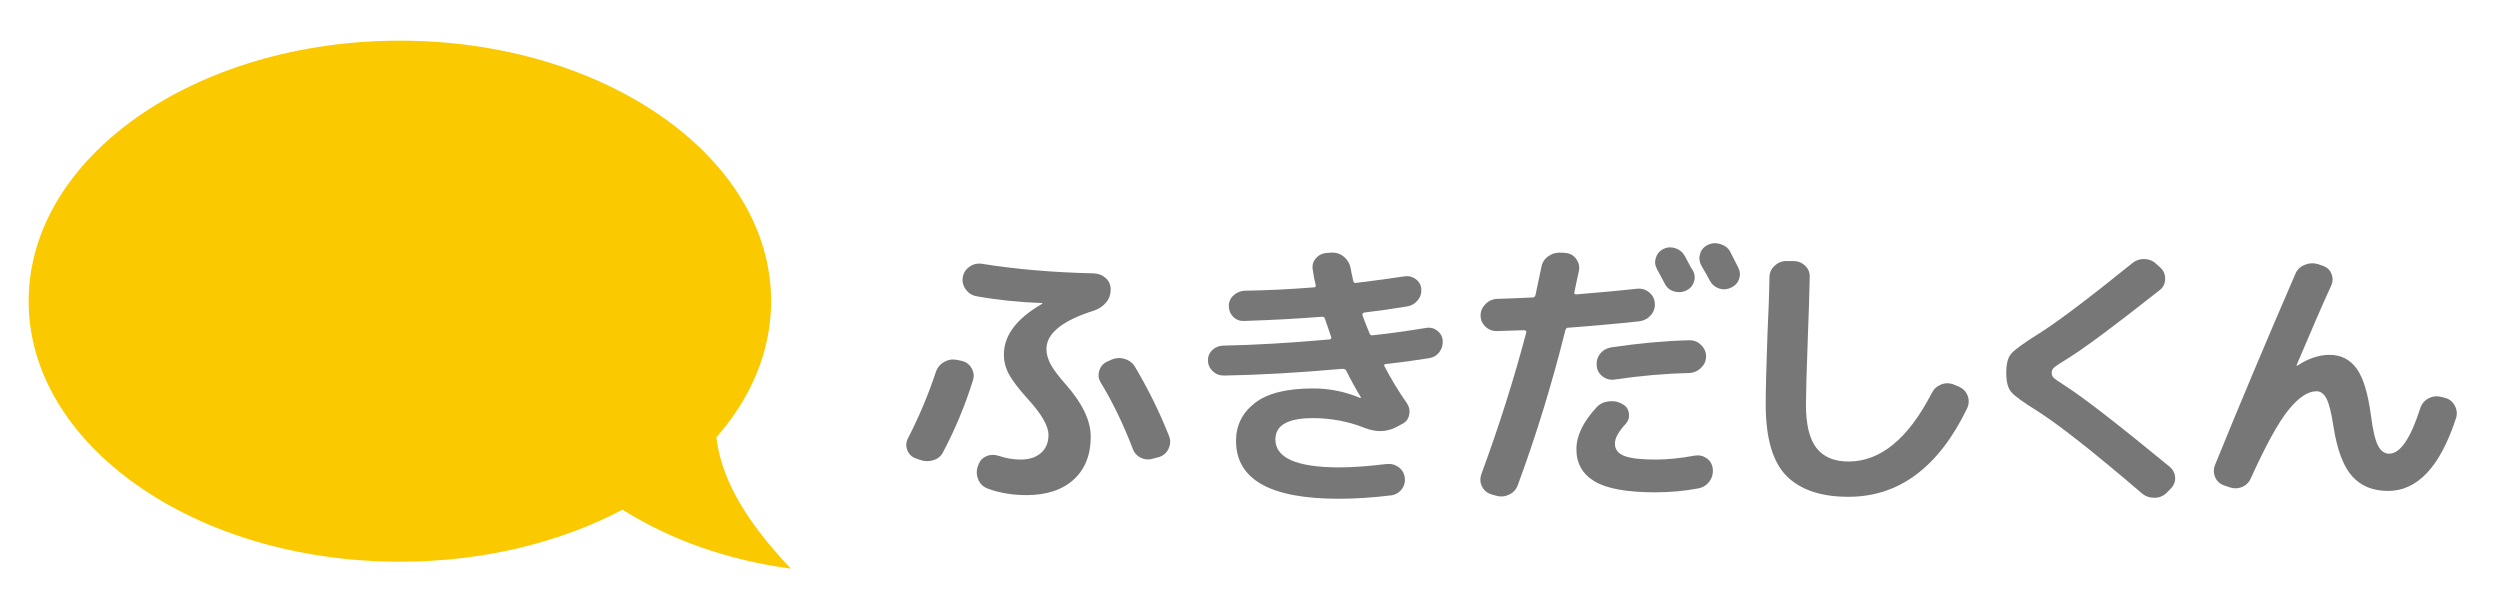
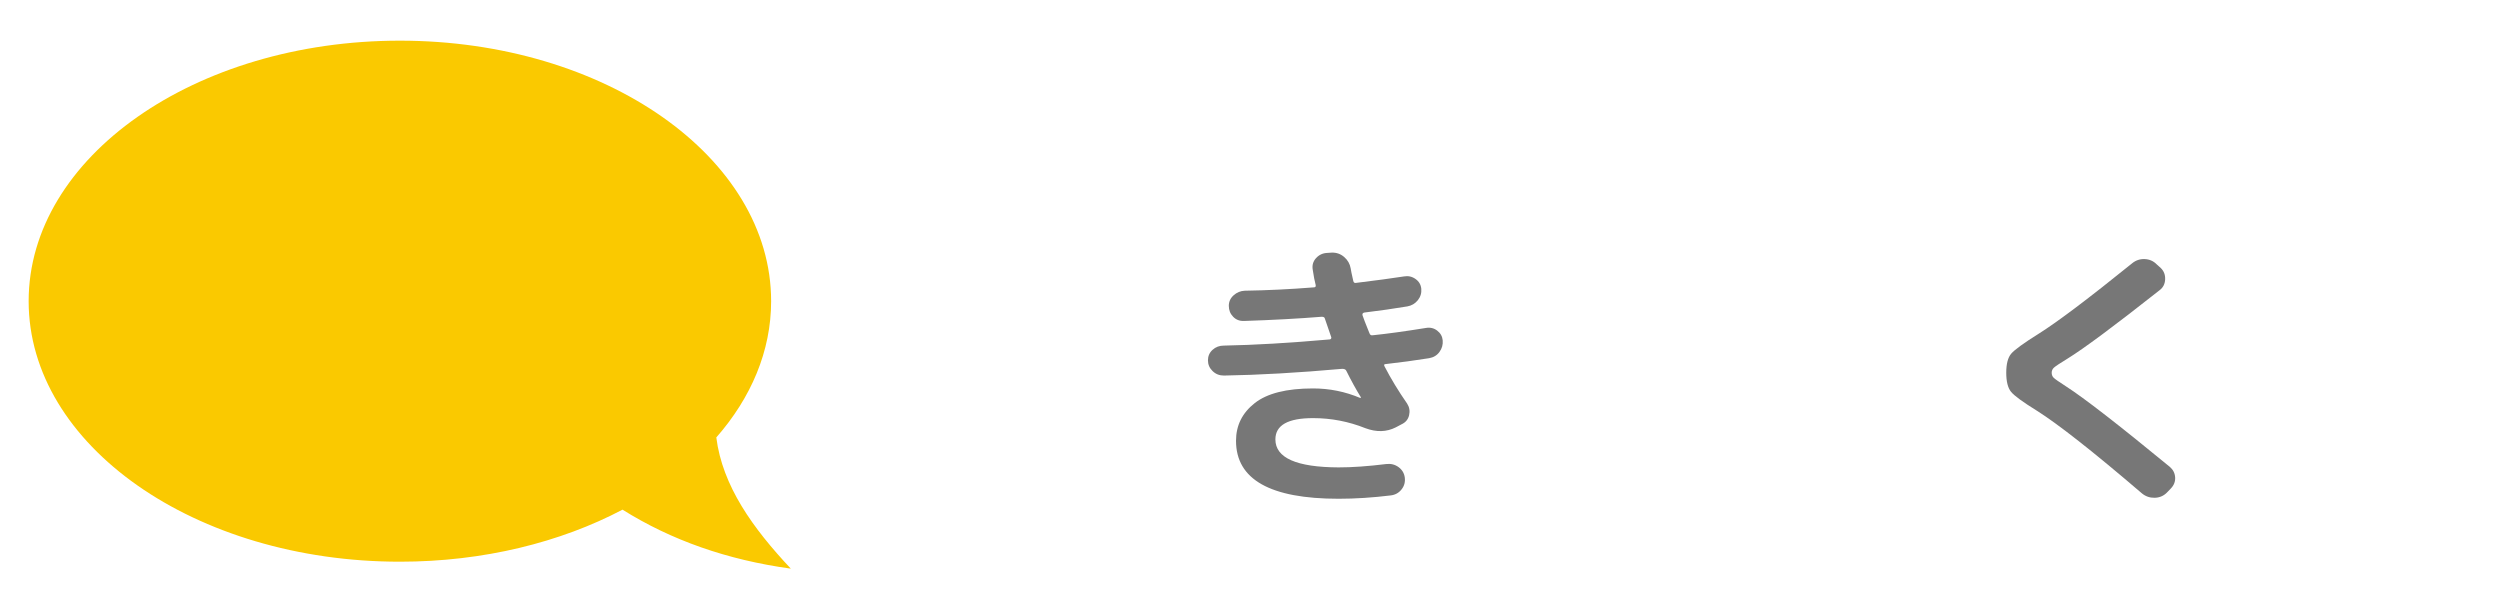
<svg xmlns="http://www.w3.org/2000/svg" version="1.1" id="レイヤー_1" x="0px" y="0px" viewBox="0 0 250 60" style="enable-background:new 0 0 250 60;" xml:space="preserve">
  <style type="text/css">
	.st0{fill:#FAC900;}
	.st1{fill:#777777;}
</style>
  <g>
    <g>
      <path class="st0" d="M79.082,56.865c-3.792-4.037-6.84-8.266-7.451-13.12c3.475-3.965,5.482-8.631,5.482-13.627    c0-14.388-16.621-26.052-37.124-26.052S2.865,15.73,2.865,30.118c0,14.388,16.621,26.052,37.124,26.052    c8.353,0,16.061-1.937,22.264-5.204C67.099,54.006,72.699,55.987,79.082,56.865z" />
      <g>
        <g>
-           <path class="st1" d="M91.592,45.844c-0.426-0.148-0.714-0.428-0.868-0.84c-0.154-0.412-0.126-0.812,0.087-1.204      c1.12-2.184,2.044-4.387,2.777-6.608c0.154-0.448,0.434-0.784,0.84-1.008c0.406-0.224,0.829-0.288,1.274-0.196l0.406,0.084      c0.462,0.092,0.809,0.336,1.042,0.728c0.232,0.392,0.28,0.804,0.146,1.232c-0.792,2.52-1.778,4.891-2.954,7.112      c-0.193,0.428-0.521,0.72-0.983,0.868c-0.465,0.148-0.918,0.14-1.361-0.028L91.592,45.844z M96.281,27.7      c0.076-0.428,0.302-0.776,0.68-1.036c0.375-0.26,0.795-0.356,1.257-0.28c3.377,0.54,7.092,0.86,11.144,0.952      c0.484,0.02,0.888,0.176,1.218,0.476c0.328,0.3,0.49,0.68,0.49,1.148c0,0.484-0.148,0.91-0.448,1.274      c-0.3,0.364-0.68,0.63-1.142,0.798c-3.223,1.008-4.835,2.296-4.835,3.864c0,0.484,0.132,0.98,0.392,1.484      c0.26,0.504,0.776,1.196,1.548,2.072c1.66,1.884,2.489,3.62,2.489,5.208c0,1.828-0.568,3.262-1.708,4.298      c-1.14,1.036-2.71,1.554-4.718,1.554c-1.408,0-2.691-0.216-3.85-0.644c-0.462-0.168-0.787-0.47-0.969-0.91      c-0.185-0.44-0.199-0.882-0.045-1.33l0.059-0.14c0.134-0.412,0.4-0.7,0.795-0.868c0.395-0.168,0.815-0.176,1.26-0.028      c0.714,0.244,1.436,0.364,2.17,0.364c0.848,0,1.526-0.218,2.027-0.658c0.501-0.44,0.753-1.042,0.753-1.806      c0-0.896-0.694-2.1-2.086-3.612c-0.907-1.008-1.529-1.826-1.865-2.45c-0.339-0.624-0.507-1.282-0.507-1.974      c0-1.924,1.274-3.612,3.819-5.068c0.02,0,0.031-0.02,0.031-0.056c0-0.02-0.02-0.028-0.059-0.028      c-2.24-0.076-4.399-0.3-6.485-0.672c-0.462-0.076-0.834-0.302-1.114-0.686c-0.28-0.384-0.381-0.79-0.302-1.218V27.7z       M111.101,35.988c0.442-0.204,0.896-0.238,1.358-0.098c0.465,0.14,0.812,0.406,1.044,0.798c1.33,2.24,2.469,4.555,3.413,6.944      c0.157,0.428,0.132,0.848-0.07,1.26c-0.204,0.412-0.518,0.68-0.941,0.812l-0.521,0.14c-0.445,0.148-0.871,0.132-1.274-0.056      c-0.406-0.188-0.686-0.496-0.84-0.924c-0.946-2.464-2.016-4.676-3.214-6.636c-0.21-0.356-0.255-0.742-0.129-1.162      c0.126-0.42,0.392-0.722,0.795-0.91L111.101,35.988z" />
          <path class="st1" d="M122.388,37.556c-0.445,0-0.82-0.148-1.128-0.448c-0.311-0.3-0.465-0.658-0.465-1.078      c0-0.42,0.154-0.77,0.465-1.05c0.308-0.28,0.683-0.42,1.128-0.42c3.029-0.056,6.552-0.26,10.564-0.616      c0.059,0,0.106-0.022,0.146-0.07c0.036-0.048,0.048-0.098,0.028-0.154c-0.095-0.26-0.308-0.876-0.636-1.848      c-0.02-0.132-0.126-0.196-0.319-0.196c-2.335,0.188-4.919,0.328-7.758,0.42c-0.442,0.02-0.809-0.12-1.098-0.42      c-0.291-0.3-0.434-0.664-0.434-1.092c0-0.412,0.157-0.762,0.476-1.05c0.319-0.288,0.689-0.442,1.114-0.462      c2.257-0.036,4.564-0.148,6.919-0.336c0.154,0,0.213-0.084,0.174-0.252c-0.098-0.356-0.193-0.86-0.291-1.512      c-0.076-0.448,0.034-0.834,0.333-1.162c0.3-0.328,0.672-0.498,1.114-0.518l0.434-0.028c0.484-0.02,0.904,0.126,1.26,0.434      c0.358,0.308,0.574,0.686,0.652,1.134c0.017,0.132,0.042,0.266,0.073,0.406c0.028,0.14,0.062,0.294,0.101,0.462      c0.036,0.168,0.067,0.3,0.087,0.392c0.036,0.168,0.134,0.232,0.288,0.196c1.988-0.244,3.578-0.456,4.777-0.644      c0.423-0.076,0.809,0.008,1.156,0.252c0.347,0.244,0.54,0.568,0.58,0.98c0.039,0.428-0.078,0.812-0.347,1.148      c-0.272,0.336-0.619,0.54-1.042,0.616c-1.333,0.224-2.769,0.428-4.312,0.616c-0.157,0.036-0.213,0.132-0.174,0.28      c0.076,0.244,0.308,0.84,0.694,1.792c0.056,0.168,0.174,0.232,0.347,0.196c1.448-0.148,3.211-0.392,5.295-0.728      c0.426-0.076,0.801,0.014,1.131,0.266c0.328,0.252,0.51,0.574,0.549,0.966c0.039,0.428-0.067,0.818-0.319,1.162      c-0.249,0.344-0.596,0.554-1.042,0.63c-1.408,0.224-2.856,0.42-4.34,0.588c-0.157,0-0.193,0.076-0.118,0.224      c0.638,1.232,1.389,2.472,2.26,3.724c0.23,0.356,0.297,0.742,0.202,1.162c-0.098,0.42-0.347,0.722-0.753,0.91l-0.58,0.308      c-0.924,0.468-1.938,0.496-3.038,0.084c-1.68-0.672-3.424-1.008-5.239-1.008c-2.509,0-3.763,0.708-3.763,2.128      c0,1.848,2.103,2.78,6.311,2.8c1.369,0,2.959-0.112,4.774-0.336c0.465-0.056,0.874,0.048,1.232,0.308      c0.356,0.26,0.563,0.608,0.622,1.036c0.059,0.448-0.048,0.846-0.319,1.19c-0.269,0.344-0.627,0.546-1.07,0.602      c-1.814,0.224-3.561,0.336-5.239,0.336c-6.832,0-10.248-1.932-10.248-5.796c0-1.532,0.622-2.786,1.868-3.766      c1.243-0.98,3.189-1.47,5.832-1.47c1.641,0,3.211,0.316,4.718,0.952h0.059v-0.084c-0.465-0.748-0.946-1.624-1.448-2.632      c-0.059-0.132-0.193-0.196-0.406-0.196C129.807,37.276,125.859,37.5,122.388,37.556z" />
-           <path class="st1" d="M149.188,49.456c-0.442-0.132-0.764-0.386-0.969-0.77c-0.202-0.384-0.235-0.79-0.101-1.218      c1.795-4.872,3.298-9.623,4.516-14.251c0.017-0.056,0-0.104-0.059-0.14c-0.059-0.036-0.115-0.056-0.174-0.056l-2.663,0.084      c-0.465,0.02-0.86-0.126-1.187-0.434s-0.493-0.68-0.493-1.12c0-0.44,0.165-0.82,0.493-1.148      c0.328-0.328,0.722-0.498,1.187-0.518c0.77-0.02,1.949-0.064,3.531-0.14c0.154,0,0.252-0.092,0.288-0.28      c0.078-0.336,0.179-0.818,0.305-1.442c0.126-0.624,0.216-1.058,0.274-1.302c0.078-0.468,0.314-0.834,0.708-1.106      c0.398-0.272,0.834-0.386,1.319-0.35l0.375,0.028c0.465,0.036,0.826,0.238,1.086,0.602c0.26,0.364,0.353,0.75,0.274,1.162      c-0.059,0.26-0.14,0.638-0.246,1.134s-0.179,0.846-0.216,1.05c-0.039,0.132,0.028,0.196,0.202,0.196      c2.721-0.224,4.726-0.412,6.02-0.56c0.465-0.056,0.874,0.056,1.232,0.336c0.356,0.28,0.554,0.644,0.594,1.092      c0.036,0.448-0.09,0.846-0.378,1.19c-0.288,0.344-0.666,0.554-1.128,0.63c-2.43,0.26-4.816,0.476-7.148,0.644      c-0.157,0-0.252,0.084-0.291,0.252c-1.35,5.395-2.931,10.547-4.746,15.455c-0.154,0.448-0.445,0.776-0.868,0.98      c-0.426,0.204-0.86,0.244-1.302,0.112L149.188,49.456z M171.273,46.852c0.059,0.468-0.048,0.89-0.319,1.274      c-0.269,0.384-0.647,0.622-1.128,0.714c-1.369,0.26-2.797,0.392-4.284,0.392c-2.836,0-4.863-0.364-6.079-1.092      c-1.215-0.728-1.823-1.8-1.823-3.22c0-1.344,0.675-2.744,2.027-4.2c0.308-0.336,0.717-0.532,1.229-0.588      c0.512-0.056,0.98,0.048,1.403,0.308c0.347,0.204,0.546,0.51,0.594,0.91c0.048,0.4-0.062,0.75-0.333,1.05      c-0.714,0.764-1.07,1.42-1.07,1.96c0,0.58,0.314,0.988,0.941,1.232c0.627,0.244,1.663,0.364,3.111,0.364      c1.215,0,2.52-0.132,3.909-0.392c0.442-0.076,0.843,0.008,1.201,0.252C171.008,46.059,171.215,46.404,171.273,46.852z       M168.899,34.028c0.465-0.02,0.865,0.134,1.201,0.462c0.339,0.328,0.507,0.708,0.507,1.148c0,0.44-0.168,0.82-0.507,1.148      c-0.336,0.328-0.736,0.498-1.201,0.518c-2.43,0.056-4.891,0.272-7.38,0.644c-0.462,0.076-0.876-0.022-1.243-0.294      c-0.367-0.272-0.571-0.63-0.608-1.078c-0.039-0.468,0.081-0.874,0.361-1.218c0.28-0.344,0.661-0.554,1.142-0.63      C163.952,34.317,166.528,34.084,168.899,34.028z M168.465,25.573c0.098,0.168,0.232,0.42,0.406,0.756s0.319,0.588,0.434,0.756      c0.193,0.372,0.218,0.756,0.073,1.148c-0.146,0.392-0.412,0.672-0.795,0.84c-0.367,0.168-0.759,0.19-1.173,0.07      c-0.414-0.12-0.72-0.37-0.913-0.742c-0.095-0.168-0.23-0.42-0.403-0.756c-0.174-0.336-0.311-0.588-0.406-0.756      c-0.193-0.356-0.227-0.728-0.101-1.12c0.123-0.392,0.37-0.68,0.736-0.868c0.386-0.188,0.787-0.216,1.201-0.084      C167.939,24.948,168.252,25.2,168.465,25.573z M173.009,25.153c0.098,0.188,0.238,0.462,0.42,0.826      c0.185,0.364,0.314,0.622,0.392,0.77c0.193,0.372,0.221,0.756,0.087,1.148c-0.137,0.392-0.4,0.68-0.798,0.868      c-0.395,0.188-0.795,0.216-1.201,0.084c-0.403-0.132-0.714-0.392-0.924-0.784c-0.174-0.336-0.465-0.848-0.868-1.54      c-0.193-0.372-0.23-0.762-0.104-1.162s0.386-0.694,0.781-0.882c0.398-0.188,0.818-0.21,1.26-0.07      C172.5,24.551,172.816,24.797,173.009,25.153z" />
-           <path class="st1" d="M184.85,49.68c-2.761,0-4.83-0.7-6.21-2.1c-1.378-1.4-2.069-3.78-2.069-7.14      c0-1.42,0.059-3.732,0.174-6.944c0.118-2.5,0.185-4.424,0.204-5.768c0-0.448,0.168-0.832,0.507-1.148      c0.336-0.316,0.728-0.476,1.17-0.476h0.694c0.465,0,0.86,0.154,1.187,0.462c0.328,0.308,0.482,0.686,0.465,1.134      c-0.039,1.904-0.098,3.788-0.174,5.656c-0.137,3.752-0.204,6.112-0.204,7.084c0,2.016,0.353,3.472,1.058,4.368      c0.703,0.896,1.77,1.344,3.197,1.344c3.203,0,5.981-2.288,8.335-6.86c0.213-0.412,0.532-0.694,0.955-0.854      c0.426-0.16,0.86-0.146,1.302,0.042l0.406,0.168c0.445,0.188,0.748,0.49,0.913,0.91c0.162,0.42,0.148,0.846-0.045,1.274      C193.86,46.731,189.904,49.68,184.85,49.68z" />
          <path class="st1" d="M203.663,41.056c-1.389-0.86-2.243-1.484-2.559-1.876c-0.319-0.392-0.479-1.028-0.479-1.904      s0.162-1.512,0.493-1.904c0.328-0.392,1.254-1.064,2.777-2.016c1.87-1.176,4.978-3.519,9.321-7.028      c0.367-0.3,0.787-0.44,1.257-0.42c0.473,0.02,0.874,0.196,1.201,0.532l0.406,0.364c0.308,0.3,0.454,0.678,0.434,1.134      s-0.202,0.818-0.549,1.078c-4.516,3.564-7.593,5.852-9.234,6.86c-0.734,0.448-1.176,0.742-1.33,0.882      c-0.157,0.14-0.232,0.314-0.232,0.518s0.067,0.372,0.202,0.504c0.134,0.132,0.552,0.42,1.246,0.868      c1.775,1.14,5.227,3.816,10.362,8.036c0.328,0.28,0.507,0.63,0.535,1.05s-0.12,0.798-0.448,1.134l-0.406,0.42      c-0.328,0.316-0.728,0.482-1.201,0.49s-0.893-0.134-1.26-0.434C209.338,45.18,205.824,42.419,203.663,41.056z" />
-           <path class="st1" d="M222.45,48.56c-0.445-0.148-0.753-0.426-0.927-0.826c-0.174-0.4-0.185-0.806-0.028-1.218      c2.411-5.936,5.082-12.291,8.016-19.067c0.174-0.448,0.482-0.764,0.927-0.952c0.442-0.188,0.896-0.216,1.361-0.084l0.406,0.14      c0.442,0.132,0.75,0.392,0.924,0.784c0.174,0.392,0.174,0.792,0,1.204c-0.79,1.716-1.949,4.376-3.472,7.98      c0,0.036,0.008,0.056,0.028,0.056h0.031c1.098-0.728,2.178-1.092,3.239-1.092c1.14,0,2.041,0.456,2.707,1.372      c0.666,0.916,1.142,2.483,1.434,4.704c0.19,1.476,0.428,2.478,0.708,3.01c0.28,0.532,0.65,0.798,1.114,0.798      c1.1,0,2.131-1.504,3.097-4.508c0.134-0.448,0.406-0.784,0.809-1.008c0.406-0.224,0.832-0.28,1.274-0.168l0.347,0.084      c0.465,0.112,0.806,0.372,1.028,0.784c0.221,0.412,0.266,0.832,0.132,1.26c-1.582,4.852-3.85,7.28-6.801,7.28      c-1.506,0-2.699-0.484-3.575-1.456c-0.879-0.972-1.501-2.604-1.868-4.9c-0.213-1.42-0.448-2.374-0.708-2.87      c-0.26-0.496-0.594-0.742-1-0.742c-0.868,0-1.809,0.63-2.822,1.89c-1.014,1.26-2.262,3.533-3.749,6.818      c-0.19,0.428-0.501,0.722-0.924,0.882c-0.426,0.16-0.851,0.154-1.274-0.014L222.45,48.56z" />
        </g>
      </g>
    </g>
  </g>
</svg>